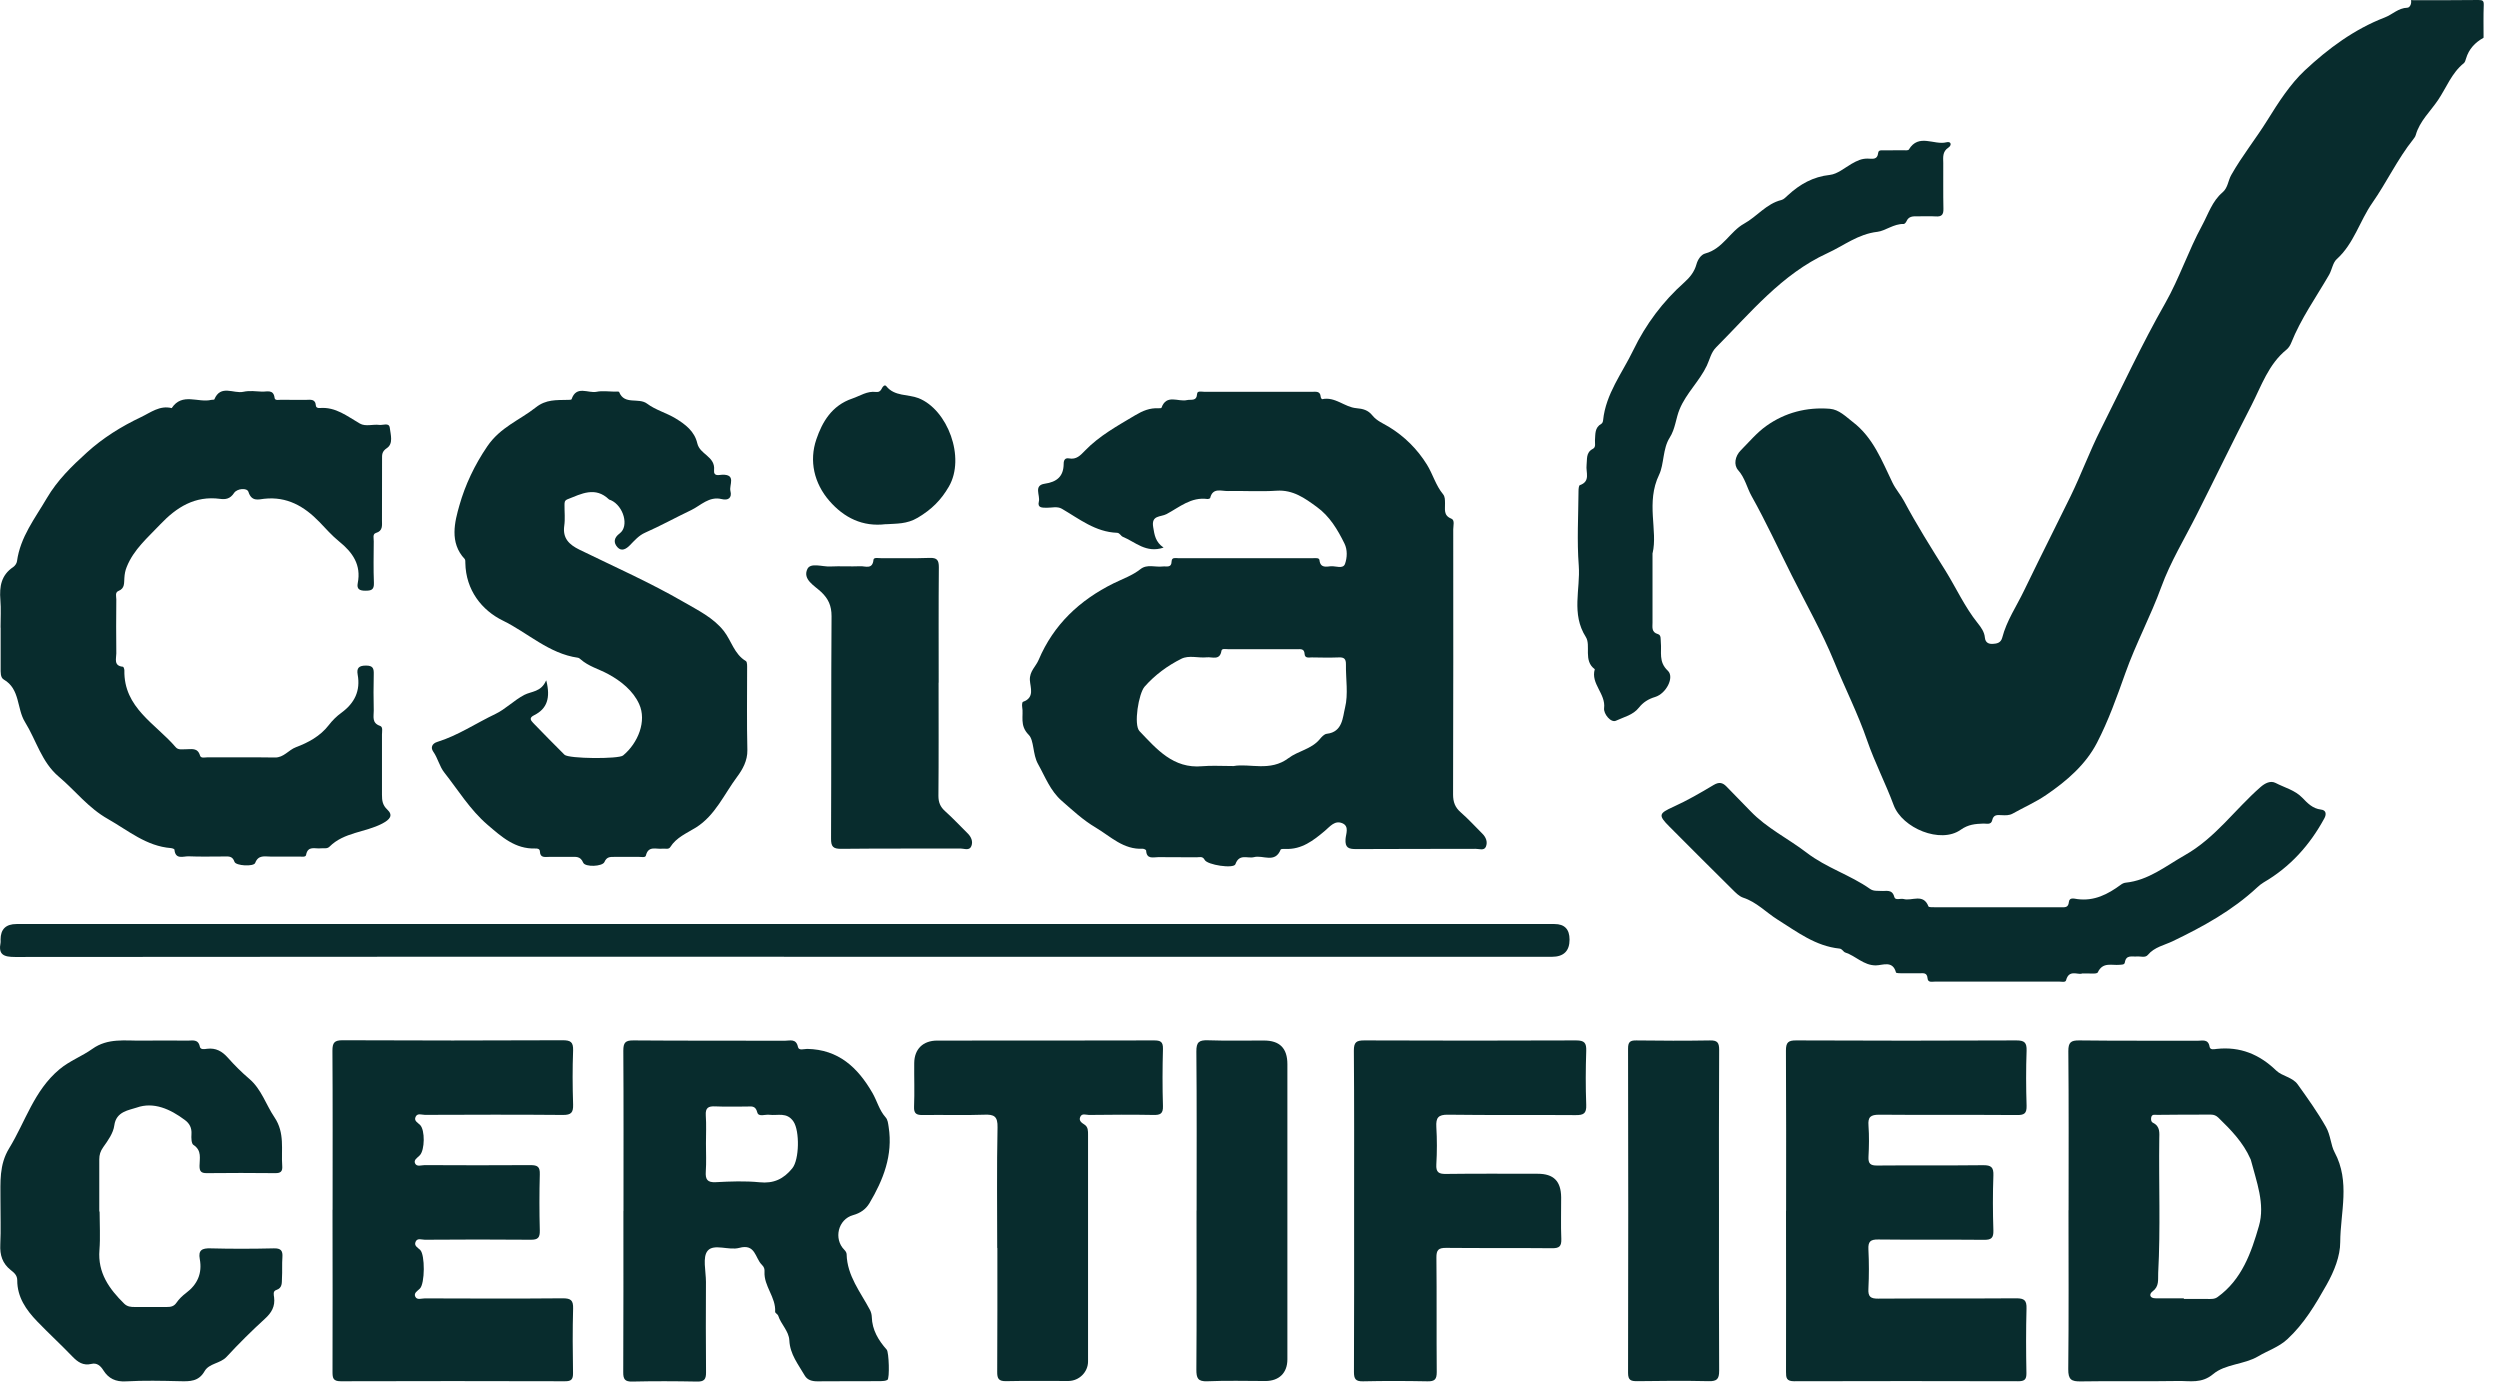
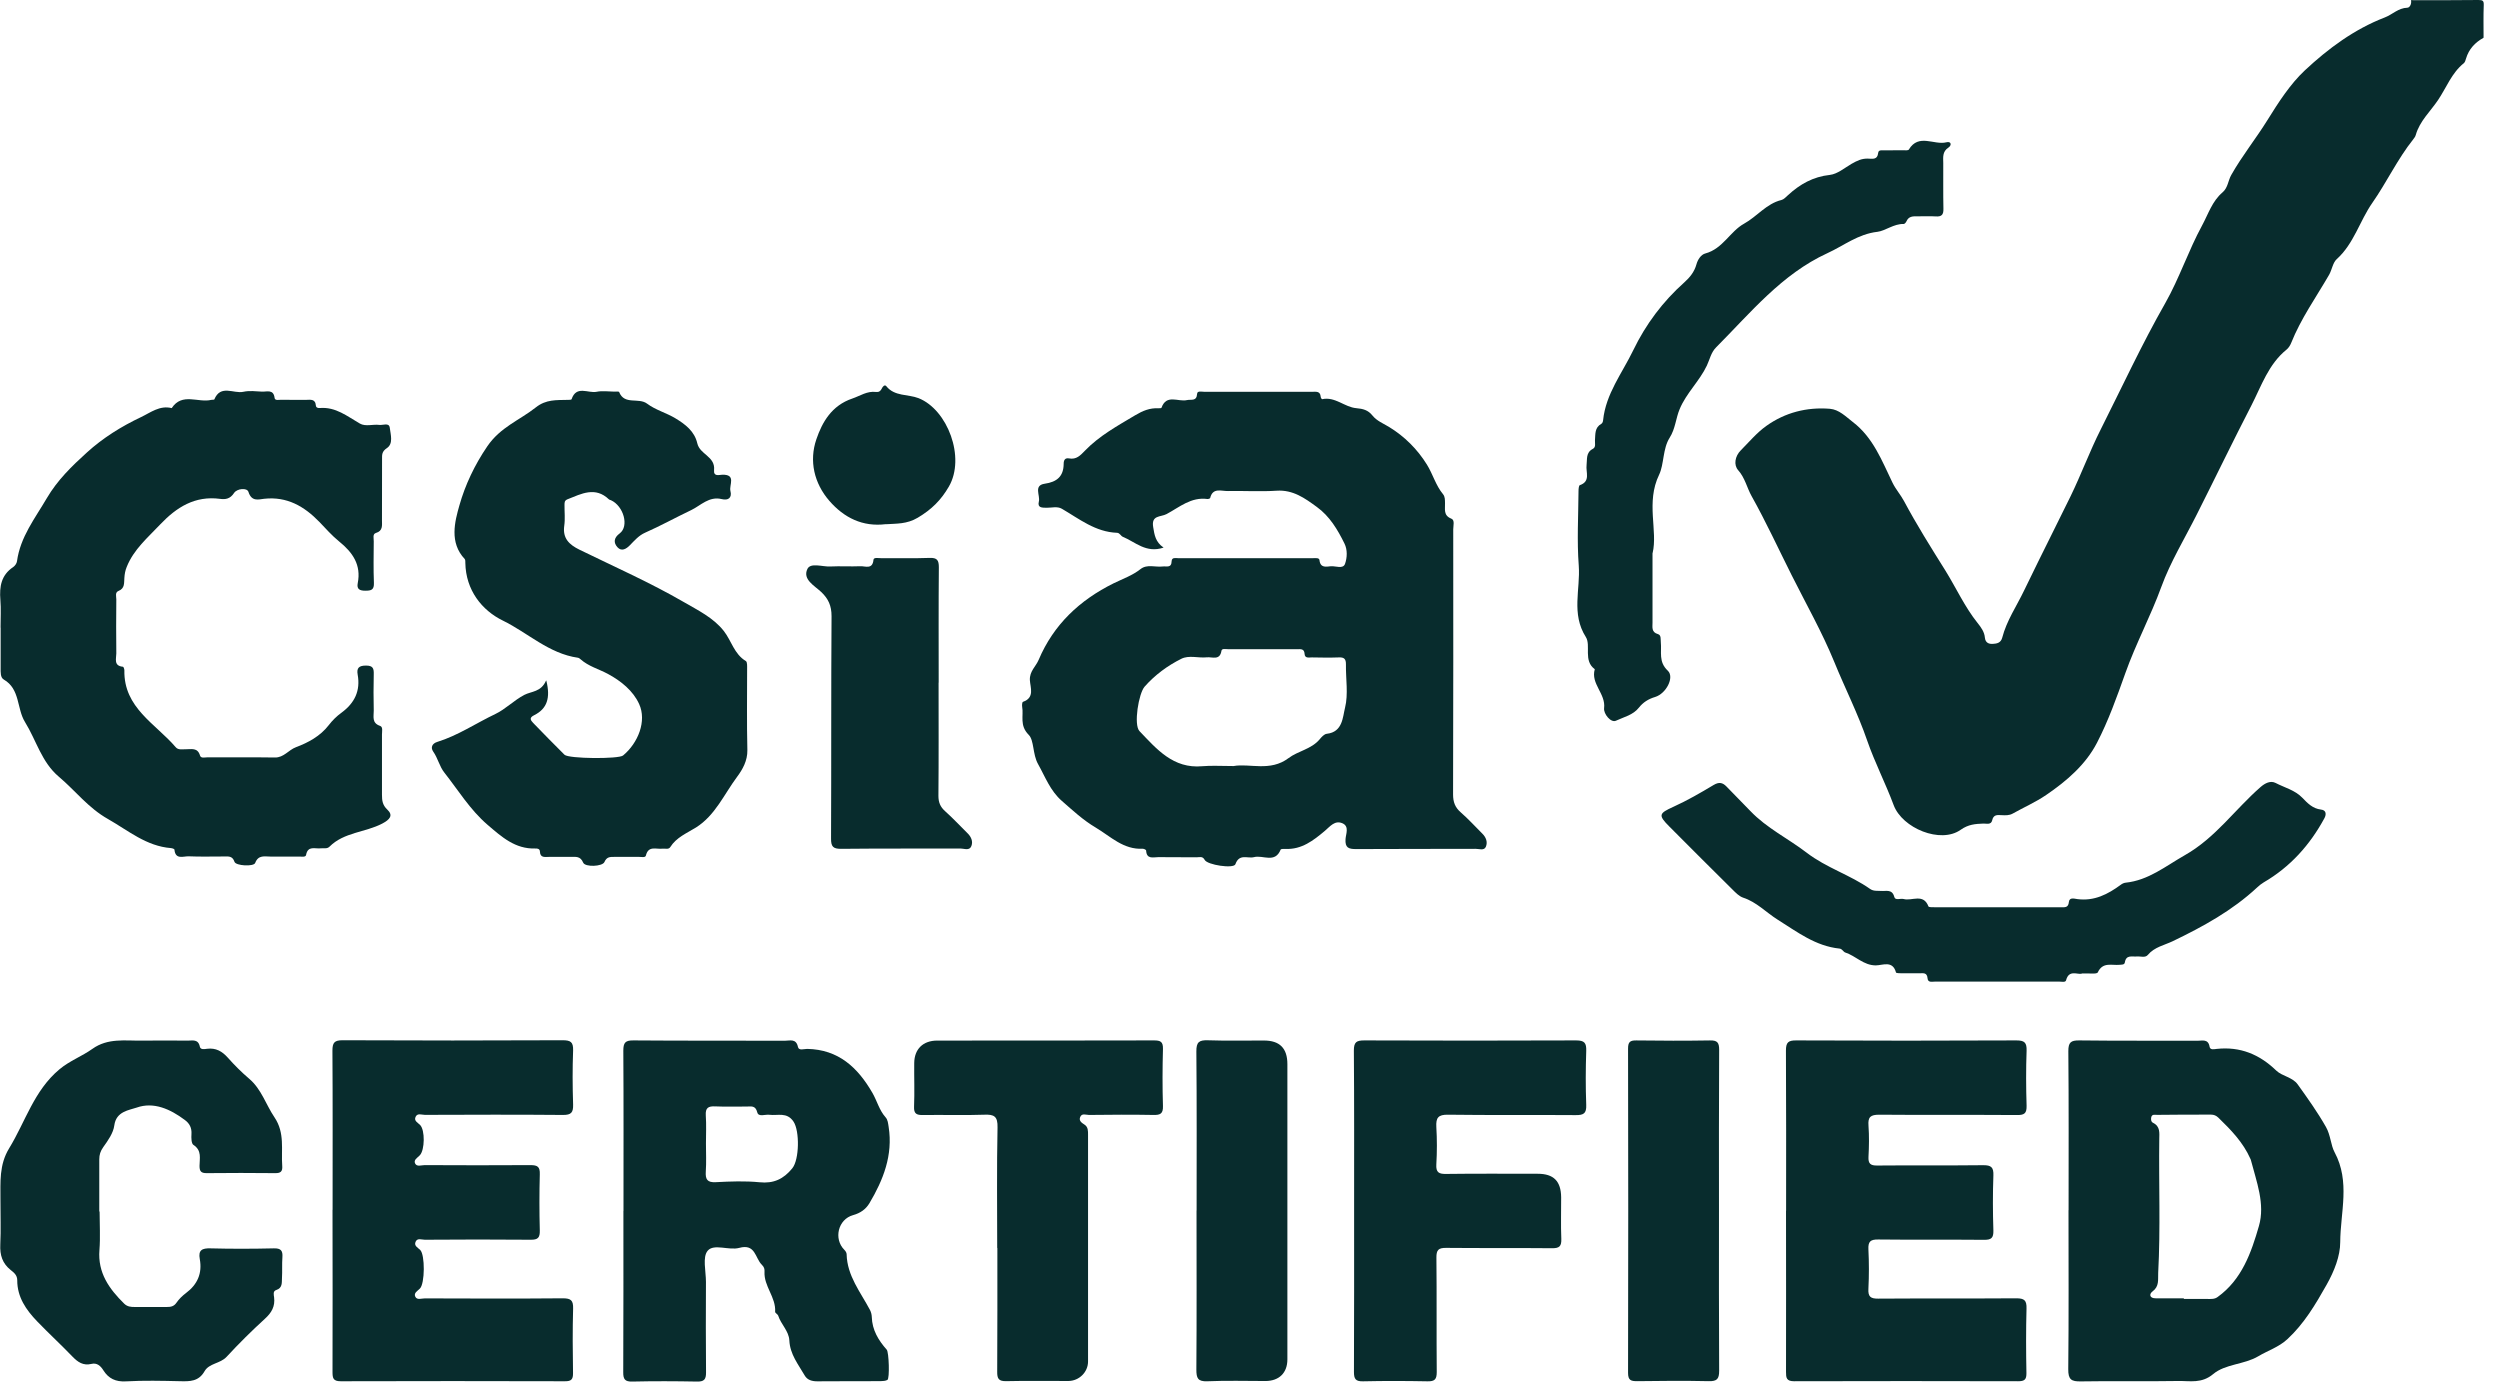
<svg xmlns="http://www.w3.org/2000/svg" width="152" height="84" viewBox="0 0 152 84" fill="none">
  <path d="M150.991 2.301C150.481 2.585 150.107 2.984 149.936 3.556C149.905 3.657 149.875 3.778 149.804 3.839C149.067 4.426 148.739 5.331 148.239 6.074C147.78 6.762 147.118 7.359 146.881 8.199C146.856 8.295 146.79 8.391 146.724 8.472C145.765 9.676 145.109 11.087 144.24 12.331C143.463 13.444 143.119 14.814 142.074 15.755C141.832 15.973 141.786 16.398 141.61 16.706C140.817 18.077 139.893 19.372 139.302 20.854C139.242 21.005 139.141 21.162 139.014 21.263C137.924 22.148 137.495 23.458 136.889 24.642C135.753 26.842 134.677 29.078 133.561 31.288C132.829 32.745 131.961 34.166 131.41 35.678C130.759 37.468 129.855 39.138 129.219 40.933C128.709 42.364 128.194 43.816 127.497 45.161C126.806 46.497 125.644 47.493 124.402 48.338C123.766 48.773 123.049 49.086 122.372 49.466C122.155 49.587 121.928 49.572 121.696 49.562C121.433 49.547 121.201 49.521 121.125 49.875C121.06 50.164 120.787 50.068 120.595 50.073C120.1 50.093 119.681 50.118 119.207 50.452C117.995 51.317 115.657 50.361 115.132 48.945C114.642 47.625 113.986 46.36 113.526 45.03C112.961 43.386 112.173 41.839 111.522 40.24C110.79 38.45 109.815 36.73 108.937 34.98C108.129 33.372 107.377 31.733 106.498 30.165C106.21 29.649 106.099 29.057 105.68 28.587C105.397 28.268 105.483 27.737 105.842 27.378C106.346 26.872 106.816 26.306 107.392 25.896C108.533 25.082 109.851 24.743 111.254 24.854C111.815 24.9 112.219 25.325 112.653 25.659C113.895 26.609 114.42 28.02 115.066 29.351C115.263 29.755 115.556 30.079 115.763 30.463C116.531 31.905 117.404 33.291 118.268 34.672C118.929 35.734 119.449 36.892 120.237 37.878C120.449 38.141 120.651 38.419 120.681 38.768C120.711 39.077 120.918 39.163 121.161 39.148C121.403 39.133 121.65 39.097 121.736 38.768C122.004 37.732 122.615 36.846 123.069 35.896C123.635 34.712 124.225 33.544 124.806 32.365C125.165 31.637 125.528 30.909 125.887 30.18C126.538 28.845 127.048 27.449 127.719 26.119C129.012 23.549 130.224 20.929 131.648 18.431C132.511 16.908 133.051 15.244 133.885 13.712C134.263 13.014 134.5 12.23 135.132 11.694C135.46 11.416 135.465 10.981 135.662 10.637C136.318 9.473 137.161 8.431 137.863 7.298C138.535 6.216 139.252 5.103 140.14 4.274C141.549 2.959 143.14 1.775 144.993 1.062C145.457 0.885 145.816 0.486 146.361 0.47C146.517 0.47 146.639 0.228 146.588 0.01C147.956 0.01 149.325 0.02 150.688 0C150.961 0 151.021 0.051 151.011 0.324C150.986 0.976 151.001 1.629 151.001 2.281L150.991 2.301Z" fill="#082C2D" />
  <path d="M70.745 33.294C69.68 33.653 69.029 32.95 68.266 32.637C68.145 32.586 68.079 32.399 67.918 32.394C66.605 32.348 65.621 31.549 64.56 30.932C64.282 30.77 63.939 30.877 63.626 30.872C63.359 30.866 63.066 30.882 63.162 30.497C63.258 30.123 62.823 29.511 63.52 29.41C64.267 29.303 64.666 28.96 64.671 28.201C64.671 27.958 64.767 27.827 65.005 27.872C65.444 27.953 65.686 27.69 65.959 27.407C66.837 26.496 67.928 25.9 69.004 25.257C69.488 24.969 69.907 24.797 70.442 24.822C70.503 24.822 70.609 24.822 70.619 24.792C70.922 23.942 71.639 24.448 72.159 24.327C72.422 24.266 72.755 24.423 72.785 23.942C72.795 23.745 73.068 23.821 73.219 23.821C75.406 23.821 77.597 23.821 79.783 23.821C80.006 23.821 80.273 23.765 80.298 24.124C80.298 24.175 80.364 24.276 80.384 24.271C81.177 24.099 81.748 24.756 82.465 24.817C82.868 24.853 83.176 24.928 83.444 25.262C83.707 25.591 84.106 25.748 84.464 25.965C85.398 26.537 86.176 27.311 86.756 28.246C87.115 28.823 87.291 29.511 87.736 30.047C87.862 30.199 87.852 30.401 87.857 30.593C87.872 30.947 87.741 31.337 88.241 31.534C88.463 31.62 88.357 31.959 88.357 32.181C88.357 37.553 88.367 42.929 88.347 48.301C88.347 48.766 88.468 49.09 88.816 49.393C89.276 49.793 89.685 50.248 90.119 50.678C90.351 50.906 90.462 51.194 90.341 51.482C90.23 51.74 89.927 51.604 89.715 51.609C87.296 51.619 84.878 51.609 82.459 51.624C82 51.624 81.773 51.553 81.808 51.017C81.828 50.703 82.05 50.243 81.621 50.056C81.157 49.854 80.869 50.248 80.546 50.521C79.859 51.098 79.142 51.659 78.163 51.614C78.062 51.614 77.885 51.609 77.865 51.654C77.521 52.514 76.784 51.968 76.244 52.114C75.855 52.216 75.35 51.877 75.113 52.544C75.012 52.833 73.401 52.59 73.245 52.281C73.118 52.038 72.927 52.124 72.76 52.124C71.983 52.114 71.205 52.124 70.427 52.114C70.124 52.114 69.71 52.266 69.685 51.71C69.685 51.669 69.554 51.604 69.483 51.604C68.297 51.664 67.539 50.865 66.615 50.314C65.838 49.854 65.217 49.267 64.56 48.695C63.853 48.078 63.55 47.234 63.111 46.45C62.778 45.858 62.879 45.013 62.546 44.679C61.97 44.098 62.248 43.531 62.147 42.965C62.132 42.869 62.147 42.687 62.197 42.671C62.924 42.419 62.642 41.801 62.616 41.351C62.591 40.81 62.98 40.527 63.151 40.117C64.06 37.973 65.641 36.491 67.701 35.469C68.256 35.196 68.847 34.994 69.347 34.599C69.746 34.285 70.246 34.498 70.695 34.442C70.917 34.412 71.225 34.554 71.235 34.124C71.245 33.871 71.478 33.937 71.629 33.937C74.366 33.937 77.097 33.937 79.834 33.937C79.975 33.937 80.207 33.901 80.223 34.053C80.278 34.554 80.637 34.452 80.924 34.427C81.217 34.407 81.662 34.614 81.778 34.28C81.909 33.906 81.934 33.431 81.743 33.046C81.328 32.202 80.844 31.387 80.061 30.821C79.334 30.29 78.617 29.769 77.617 29.835C76.633 29.9 75.638 29.835 74.653 29.855C74.26 29.865 73.734 29.627 73.578 30.28C73.568 30.31 73.467 30.345 73.411 30.34C72.417 30.204 71.715 30.836 70.927 31.256C70.564 31.448 69.988 31.306 70.114 32.05C70.19 32.52 70.251 32.955 70.74 33.289L70.745 33.294ZM75.002 46.576C75.976 46.399 77.224 46.935 78.339 46.096C78.92 45.656 79.728 45.554 80.233 44.953C80.349 44.811 80.51 44.629 80.672 44.614C81.641 44.507 81.636 43.592 81.778 43.031C81.985 42.201 81.818 41.275 81.833 40.395C81.838 40.056 81.717 39.955 81.394 39.971C80.849 39.991 80.303 39.981 79.758 39.971C79.587 39.971 79.334 40.041 79.319 39.758C79.299 39.434 79.087 39.47 78.88 39.47C77.471 39.47 76.067 39.47 74.659 39.47C74.517 39.47 74.29 39.414 74.265 39.566C74.169 40.178 73.704 39.93 73.376 39.965C72.856 40.021 72.29 39.819 71.821 40.056C70.983 40.476 70.225 41.033 69.594 41.746C69.231 42.156 68.913 44.067 69.281 44.452C70.326 45.544 71.331 46.748 73.098 46.586C73.659 46.536 74.229 46.576 75.002 46.576Z" fill="#082C2D" />
  <path d="M0.033 38.17C0.033 37.604 0.069 37.027 0.023 36.466C-0.042 35.662 0.074 34.964 0.801 34.478C0.912 34.402 1.018 34.251 1.033 34.124C1.235 32.647 2.124 31.524 2.846 30.29C3.497 29.183 4.371 28.338 5.28 27.514C6.254 26.628 7.38 25.925 8.577 25.359C9.162 25.081 9.713 24.631 10.44 24.813C11.076 23.847 12.05 24.509 12.848 24.312C12.909 24.297 13.015 24.312 13.03 24.287C13.414 23.356 14.206 23.953 14.797 23.821C15.161 23.74 15.555 23.791 15.928 23.811C16.226 23.826 16.63 23.649 16.696 24.195C16.716 24.367 16.943 24.307 17.079 24.307C17.584 24.317 18.089 24.307 18.594 24.312C18.852 24.312 19.17 24.226 19.205 24.656C19.215 24.787 19.336 24.818 19.442 24.808C20.412 24.727 21.114 25.313 21.881 25.753C22.23 25.951 22.669 25.784 23.063 25.834C23.285 25.865 23.658 25.672 23.699 26.011C23.749 26.426 23.926 26.977 23.522 27.245C23.209 27.453 23.229 27.655 23.229 27.913C23.224 29.157 23.229 30.401 23.224 31.641C23.224 31.939 23.29 32.278 22.856 32.404C22.639 32.47 22.729 32.733 22.724 32.91C22.719 33.755 22.699 34.594 22.734 35.439C22.75 35.864 22.573 35.915 22.214 35.915C21.871 35.915 21.679 35.824 21.75 35.459C21.972 34.342 21.442 33.588 20.624 32.925C20.185 32.571 19.806 32.136 19.412 31.727C18.493 30.781 17.448 30.174 16.059 30.326C15.716 30.366 15.297 30.513 15.105 29.906C15.019 29.638 14.408 29.703 14.232 29.972C13.994 30.336 13.712 30.376 13.378 30.331C11.858 30.128 10.738 30.837 9.748 31.878C8.991 32.683 8.132 33.396 7.703 34.473C7.612 34.696 7.577 34.908 7.562 35.136C7.536 35.439 7.602 35.773 7.203 35.93C6.981 36.021 7.072 36.264 7.072 36.441C7.062 37.538 7.057 38.631 7.072 39.728C7.072 40.042 6.895 40.487 7.476 40.538C7.511 40.538 7.562 40.679 7.562 40.755C7.516 43.041 9.46 43.997 10.687 45.434C10.839 45.611 11.076 45.55 11.288 45.555C11.631 45.56 12.015 45.434 12.162 45.939C12.217 46.121 12.459 46.045 12.616 46.045C13.984 46.05 15.352 46.035 16.716 46.056C17.256 46.066 17.539 45.6 17.998 45.428C18.73 45.155 19.473 44.761 19.993 44.083C20.21 43.8 20.472 43.542 20.76 43.334C21.558 42.748 21.927 42.004 21.745 41.008C21.674 40.608 21.831 40.467 22.255 40.467C22.679 40.467 22.734 40.644 22.724 40.993C22.704 41.731 22.709 42.47 22.724 43.203C22.729 43.552 22.588 43.957 23.108 44.134C23.295 44.194 23.224 44.472 23.224 44.654C23.224 45.879 23.229 47.097 23.224 48.322C23.224 48.665 23.255 48.949 23.547 49.222C23.926 49.576 23.704 49.829 23.244 50.072C22.204 50.618 20.917 50.593 20.033 51.478C19.882 51.629 19.675 51.553 19.493 51.579C19.16 51.619 18.715 51.397 18.609 51.983C18.584 52.125 18.352 52.08 18.21 52.08C17.62 52.08 17.034 52.08 16.443 52.08C16.09 52.08 15.706 51.963 15.514 52.469C15.423 52.702 14.338 52.646 14.257 52.398C14.131 52.024 13.878 52.074 13.616 52.074C12.899 52.074 12.187 52.095 11.47 52.064C11.147 52.054 10.662 52.287 10.606 51.655C10.606 51.619 10.47 51.569 10.394 51.564C8.895 51.447 7.804 50.501 6.567 49.798C5.365 49.121 4.583 48.074 3.583 47.229C2.528 46.344 2.21 45.014 1.523 43.906C1.008 43.077 1.235 41.898 0.23 41.316C0.018 41.195 0.039 40.871 0.039 40.613C0.044 39.794 0.039 38.969 0.039 38.15L0.033 38.17Z" fill="#082C2D" />
  <path d="M33.216 41.382C33.479 42.429 33.267 43.092 32.474 43.486C32.166 43.638 32.252 43.784 32.418 43.956C33.049 44.604 33.681 45.256 34.322 45.889C34.574 46.136 37.614 46.157 37.882 45.934C38.8 45.175 39.331 43.835 38.861 42.808C38.498 42.004 37.76 41.402 36.947 40.967C36.397 40.674 35.781 40.512 35.301 40.087C35.256 40.047 35.2 40.001 35.14 39.991C33.378 39.743 32.1 38.479 30.58 37.735C29.293 37.108 28.323 35.879 28.293 34.23C28.293 34.149 28.298 34.038 28.253 33.987C27.309 32.986 27.652 31.706 27.935 30.715C28.283 29.486 28.854 28.272 29.626 27.139C30.424 25.966 31.59 25.551 32.575 24.772C33.206 24.271 33.837 24.332 34.514 24.312C34.594 24.312 34.741 24.312 34.751 24.276C35.044 23.406 35.761 23.927 36.271 23.821C36.614 23.75 36.983 23.806 37.341 23.811C37.447 23.811 37.629 23.791 37.644 23.836C37.967 24.645 38.821 24.15 39.346 24.544C39.856 24.929 40.517 25.101 41.068 25.435C41.658 25.794 42.224 26.213 42.395 26.952C42.476 27.296 42.739 27.488 42.966 27.685C43.259 27.938 43.456 28.176 43.415 28.586C43.38 28.985 43.703 28.874 43.905 28.864C44.784 28.833 44.319 29.491 44.41 29.85C44.521 30.275 44.269 30.442 43.885 30.346C43.107 30.154 42.602 30.74 42.017 31.018C41.083 31.463 40.169 31.969 39.219 32.389C38.841 32.556 38.578 32.864 38.3 33.148C38.073 33.38 37.791 33.547 37.543 33.274C37.291 32.996 37.316 32.698 37.679 32.43C38.26 31.995 37.917 30.765 37.144 30.412C37.104 30.396 37.053 30.391 37.028 30.366C36.19 29.562 35.352 30.022 34.504 30.356C34.307 30.437 34.327 30.563 34.322 30.7C34.317 31.12 34.367 31.549 34.307 31.964C34.196 32.738 34.615 33.117 35.231 33.421C37.361 34.463 39.538 35.424 41.587 36.612C42.421 37.098 43.37 37.553 44.006 38.362C44.471 38.954 44.637 39.769 45.349 40.193C45.44 40.249 45.425 40.507 45.425 40.674C45.425 42.318 45.4 43.962 45.44 45.605C45.455 46.253 45.137 46.799 44.824 47.219C44.031 48.281 43.486 49.576 42.32 50.309C41.754 50.663 41.128 50.906 40.749 51.508C40.648 51.665 40.436 51.579 40.275 51.599C39.906 51.649 39.421 51.391 39.27 52.019C39.235 52.155 39.007 52.099 38.861 52.099C38.356 52.105 37.851 52.105 37.346 52.099C37.089 52.099 36.887 52.094 36.751 52.408C36.634 52.691 35.574 52.732 35.458 52.449C35.286 52.039 35.003 52.099 34.7 52.099C34.261 52.099 33.817 52.099 33.378 52.099C33.14 52.099 32.842 52.175 32.827 51.776C32.822 51.609 32.686 51.584 32.555 51.589C31.318 51.629 30.5 50.881 29.631 50.137C28.571 49.222 27.859 48.043 27.011 46.966C26.718 46.597 26.622 46.096 26.339 45.696C26.168 45.449 26.273 45.206 26.581 45.11C27.844 44.72 28.939 43.972 30.121 43.41C30.727 43.122 31.242 42.586 31.873 42.252C32.307 42.024 32.898 42.085 33.201 41.377L33.216 41.382Z" fill="#082C2D" />
  <path d="M37.908 73.616C37.908 70.374 37.919 67.126 37.898 63.884C37.898 63.389 38.019 63.252 38.519 63.257C41.589 63.282 44.659 63.267 47.729 63.277C48.027 63.277 48.406 63.126 48.517 63.657C48.567 63.895 48.885 63.773 49.077 63.773C50.975 63.809 52.147 64.896 53.041 66.444C53.323 66.929 53.455 67.496 53.838 67.926C53.985 68.087 53.995 68.305 54.03 68.517C54.298 70.232 53.707 71.734 52.859 73.16C52.642 73.52 52.313 73.757 51.869 73.879C50.95 74.132 50.673 75.325 51.334 75.988C51.405 76.059 51.475 76.165 51.475 76.256C51.506 77.576 52.319 78.557 52.894 79.645C52.96 79.771 53 79.923 53.005 80.07C53.026 80.864 53.409 81.491 53.914 82.062C54.045 82.209 54.101 83.812 53.955 83.898C53.843 83.964 53.677 83.969 53.535 83.974C52.253 83.979 50.971 83.974 49.688 83.984C49.365 83.984 49.082 83.903 48.926 83.63C48.537 82.957 48.032 82.341 47.992 81.501C47.966 80.929 47.487 80.525 47.315 79.994C47.285 79.903 47.123 79.832 47.128 79.756C47.184 78.871 46.436 78.203 46.482 77.323C46.492 77.166 46.467 77.04 46.315 76.893C45.906 76.489 45.937 75.598 44.947 75.871C44.316 76.043 43.407 75.598 43.028 76.043C42.7 76.428 42.922 77.288 42.922 77.94C42.917 79.771 42.907 81.607 42.927 83.438C42.932 83.883 42.801 84.01 42.362 83.999C41.059 83.974 39.751 83.969 38.449 83.999C37.999 84.01 37.888 83.863 37.893 83.428C37.908 80.16 37.903 76.898 37.903 73.631L37.908 73.616ZM42.922 69.529C42.922 70.095 42.952 70.667 42.912 71.233C42.882 71.709 43.003 71.906 43.528 71.876C44.412 71.83 45.3 71.795 46.174 71.881C47.042 71.972 47.643 71.684 48.173 71.031C48.602 70.5 48.623 68.765 48.249 68.199C47.845 67.592 47.29 67.845 46.78 67.779C46.522 67.743 46.118 67.931 46.042 67.632C45.931 67.182 45.654 67.283 45.381 67.278C44.75 67.273 44.119 67.298 43.488 67.268C43.063 67.248 42.882 67.354 42.912 67.819C42.952 68.386 42.922 68.957 42.922 69.524V69.529Z" fill="#082C2D" />
  <path d="M125.77 73.575C125.77 70.353 125.785 67.132 125.755 63.91C125.755 63.374 125.906 63.252 126.421 63.257C128.82 63.288 131.213 63.267 133.611 63.278C133.899 63.278 134.263 63.151 134.343 63.642C134.379 63.859 134.631 63.788 134.778 63.773C136.202 63.621 137.373 64.102 138.393 65.088C138.761 65.442 139.377 65.483 139.701 65.933C140.301 66.772 140.902 67.612 141.417 68.517C141.705 69.023 141.71 69.625 141.942 70.055C142.907 71.85 142.296 73.707 142.286 75.517C142.286 76.372 141.922 77.288 141.458 78.112C140.781 79.311 140.094 80.479 139.069 81.425C138.549 81.906 137.888 82.113 137.302 82.462C136.439 82.973 135.303 82.922 134.561 83.544C133.859 84.131 133.162 83.954 132.45 83.964C130.476 83.999 128.497 83.954 126.522 83.989C125.937 83.999 125.745 83.883 125.75 83.246C125.785 80.024 125.765 76.802 125.765 73.58L125.77 73.575ZM132.778 78.947C132.778 78.947 132.778 78.967 132.778 78.977C133.263 78.977 133.743 78.982 134.227 78.977C134.434 78.977 134.641 78.997 134.828 78.861C136.308 77.799 136.878 76.155 137.343 74.541C137.731 73.201 137.191 71.835 136.848 70.51C136.843 70.49 136.828 70.475 136.823 70.454C136.383 69.458 135.646 68.7 134.879 67.956C134.742 67.825 134.606 67.769 134.429 67.769C133.339 67.769 132.248 67.769 131.152 67.784C131.021 67.784 130.834 67.728 130.794 67.936C130.769 68.062 130.784 68.209 130.91 68.27C131.349 68.487 131.289 68.887 131.284 69.256C131.248 71.967 131.364 74.683 131.218 77.394C131.198 77.809 131.294 78.208 130.87 78.522C130.658 78.679 130.683 78.942 131.072 78.937C131.637 78.931 132.208 78.937 132.773 78.937L132.778 78.947Z" fill="#082C2D" />
  <path d="M20.222 73.55C20.222 70.328 20.233 67.102 20.212 63.88C20.212 63.389 20.334 63.247 20.833 63.247C25.292 63.268 29.75 63.268 34.209 63.247C34.693 63.247 34.86 63.354 34.845 63.864C34.804 64.957 34.809 66.055 34.845 67.152C34.86 67.638 34.734 67.794 34.224 67.789C31.427 67.764 28.629 67.774 25.832 67.784C25.64 67.784 25.378 67.658 25.267 67.906C25.155 68.153 25.403 68.255 25.544 68.401C25.847 68.71 25.832 69.919 25.524 70.242C25.378 70.394 25.13 70.521 25.241 70.743C25.347 70.956 25.625 70.839 25.817 70.839C27.963 70.849 30.109 70.854 32.255 70.839C32.689 70.839 32.835 70.945 32.82 71.396C32.79 72.534 32.79 73.672 32.82 74.81C32.83 75.25 32.709 75.381 32.265 75.376C30.119 75.356 27.973 75.361 25.827 75.376C25.635 75.376 25.373 75.25 25.267 75.503C25.16 75.75 25.403 75.852 25.549 75.998C25.847 76.292 25.837 78.047 25.529 78.345C25.378 78.497 25.14 78.613 25.251 78.841C25.357 79.058 25.63 78.942 25.827 78.942C28.624 78.952 31.421 78.962 34.219 78.937C34.714 78.937 34.86 79.063 34.845 79.564C34.809 80.869 34.819 82.179 34.84 83.484C34.845 83.873 34.729 83.985 34.34 83.98C29.796 83.969 25.251 83.964 20.712 83.98C20.248 83.98 20.217 83.777 20.217 83.413C20.227 80.125 20.222 76.838 20.217 73.555L20.222 73.55Z" fill="#082C2D" />
  <path d="M108.595 73.616C108.595 70.369 108.605 67.126 108.585 63.879C108.585 63.379 108.721 63.252 109.216 63.257C113.674 63.278 118.133 63.278 122.591 63.257C123.086 63.257 123.232 63.384 123.217 63.884C123.177 65.002 123.182 66.12 123.217 67.233C123.227 67.678 123.091 67.799 122.652 67.794C119.854 67.774 117.057 67.799 114.26 67.774C113.73 67.774 113.563 67.91 113.604 68.436C113.649 69.064 113.639 69.701 113.604 70.333C113.583 70.753 113.725 70.869 114.134 70.864C116.28 70.844 118.426 70.869 120.571 70.844C121.066 70.839 121.218 70.97 121.198 71.471C121.157 72.589 121.162 73.707 121.198 74.82C121.208 75.264 121.076 75.386 120.632 75.381C118.486 75.361 116.34 75.386 114.194 75.361C113.72 75.356 113.578 75.487 113.599 75.957C113.639 76.757 113.639 77.561 113.599 78.36C113.573 78.835 113.725 78.962 114.194 78.957C116.992 78.937 119.789 78.957 122.586 78.937C123.081 78.937 123.227 79.058 123.212 79.564C123.177 80.869 123.182 82.179 123.207 83.484C123.212 83.873 123.096 83.979 122.707 83.979C118.163 83.969 113.619 83.964 109.08 83.979C108.61 83.979 108.59 83.767 108.59 83.413C108.6 80.145 108.59 76.883 108.59 73.616H108.595Z" fill="#082C2D" />
  <path d="M6.056 73.664C6.056 74.443 6.107 75.227 6.046 76.001C5.935 77.386 6.637 78.363 7.551 79.263C7.743 79.45 7.955 79.465 8.187 79.465C8.839 79.465 9.49 79.465 10.141 79.465C10.379 79.465 10.575 79.435 10.732 79.202C10.883 78.98 11.091 78.782 11.303 78.621C12.009 78.095 12.307 77.417 12.146 76.547C12.045 76.006 12.287 75.884 12.802 75.9C14.085 75.935 15.367 75.93 16.65 75.9C17.074 75.889 17.2 76.036 17.17 76.441C17.139 76.861 17.17 77.285 17.144 77.705C17.129 77.983 17.185 78.307 16.796 78.433C16.584 78.499 16.645 78.722 16.665 78.874C16.735 79.43 16.513 79.814 16.104 80.183C15.296 80.922 14.519 81.691 13.777 82.495C13.388 82.915 12.716 82.879 12.434 83.375C12.075 84.002 11.54 83.992 10.939 83.977C9.848 83.952 8.748 83.926 7.657 83.987C7.036 84.022 6.602 83.82 6.284 83.314C6.117 83.046 5.895 82.844 5.562 82.925C5.057 83.046 4.734 82.819 4.405 82.48C3.704 81.751 2.961 81.069 2.26 80.34C1.588 79.642 1.043 78.863 1.048 77.832C1.048 77.533 0.846 77.371 0.654 77.22C0.144 76.815 -0.013 76.309 0.018 75.667C0.063 74.761 0.023 73.856 0.028 72.951C0.033 71.873 -0.063 70.821 0.563 69.805C1.548 68.191 2.068 66.31 3.608 65.02C4.234 64.494 4.981 64.226 5.617 63.771C6.561 63.098 7.607 63.285 8.637 63.27C9.561 63.26 10.49 63.26 11.414 63.27C11.707 63.27 12.055 63.164 12.151 63.639C12.191 63.837 12.439 63.786 12.59 63.766C13.125 63.7 13.504 63.917 13.852 64.307C14.256 64.762 14.691 65.197 15.155 65.592C15.902 66.229 16.165 67.159 16.685 67.928C17.336 68.889 17.084 69.901 17.16 70.897C17.185 71.231 17.058 71.332 16.73 71.327C15.342 71.312 13.953 71.312 12.565 71.327C12.232 71.327 12.131 71.221 12.131 70.892C12.131 70.442 12.287 69.951 11.762 69.612C11.631 69.527 11.626 69.178 11.641 68.955C11.666 68.576 11.525 68.303 11.232 68.09C10.358 67.438 9.349 66.972 8.308 67.342C7.864 67.498 7.061 67.564 6.95 68.424C6.89 68.889 6.566 69.344 6.279 69.744C6.102 69.992 6.036 70.214 6.036 70.493C6.036 71.545 6.036 72.602 6.036 73.654L6.056 73.664Z" fill="#082C2D" />
-   <path d="M47.669 58.169C32.082 58.169 16.5 58.169 0.914 58.184C0.217 58.184 -0.111 58.042 0.035 57.309C0.045 57.248 0.035 57.183 0.035 57.122C0.035 56.495 0.358 56.181 1.005 56.181C32.173 56.181 63.346 56.181 94.515 56.181C95.124 56.181 95.429 56.496 95.429 57.127C95.429 57.822 95.072 58.171 94.358 58.174C78.792 58.174 63.23 58.174 47.664 58.174L47.669 58.169Z" fill="#082C2D" />
  <path d="M126.566 59.201C126.313 59.267 125.788 58.938 125.617 59.601C125.581 59.743 125.354 59.682 125.213 59.682C122.688 59.682 120.169 59.682 117.644 59.682C117.472 59.682 117.215 59.758 117.195 59.48C117.164 59.11 116.922 59.176 116.7 59.176C116.341 59.176 115.983 59.181 115.629 59.176C115.508 59.176 115.286 59.171 115.276 59.126C115.074 58.377 114.473 58.691 114.049 58.696C113.302 58.696 112.832 58.119 112.191 57.912C112.075 57.876 112.009 57.689 111.843 57.674C110.378 57.522 109.273 56.662 108.071 55.909C107.379 55.474 106.798 54.842 105.986 54.579C105.743 54.498 105.531 54.28 105.339 54.088C104.052 52.813 102.774 51.539 101.497 50.254C100.805 49.561 100.861 49.455 101.729 49.06C102.577 48.676 103.39 48.206 104.193 47.725C104.516 47.533 104.733 47.578 104.966 47.816C105.45 48.312 105.94 48.808 106.42 49.308C107.419 50.355 108.722 50.982 109.843 51.842C111.05 52.768 112.489 53.193 113.701 54.047C113.908 54.194 114.145 54.154 114.372 54.169C114.685 54.194 115.044 54.042 115.175 54.538C115.236 54.766 115.554 54.609 115.74 54.66C116.245 54.801 116.937 54.295 117.25 55.11C117.27 55.165 117.482 55.16 117.609 55.16C120.174 55.16 122.739 55.16 125.304 55.16C125.531 55.16 125.753 55.206 125.788 54.842C125.819 54.533 126.132 54.644 126.303 54.665C127.333 54.801 128.161 54.371 128.949 53.79C129.03 53.729 129.136 53.678 129.232 53.668C130.625 53.526 131.665 52.662 132.832 51.999C134.695 50.947 135.887 49.212 137.437 47.857C137.719 47.609 138.053 47.447 138.356 47.604C138.901 47.887 139.532 48.039 139.976 48.499C140.299 48.833 140.607 49.162 141.117 49.222C141.446 49.258 141.446 49.521 141.324 49.748C140.441 51.377 139.244 52.712 137.634 53.648C137.492 53.734 137.356 53.84 137.235 53.956C135.725 55.362 133.953 56.334 132.105 57.224C131.6 57.467 130.989 57.578 130.59 58.058C130.428 58.251 130.151 58.134 129.923 58.154C129.636 58.18 129.267 58.033 129.191 58.514C129.166 58.67 128.999 58.645 128.878 58.66C128.404 58.711 127.853 58.463 127.545 59.12C127.485 59.247 126.995 59.166 126.576 59.186L126.566 59.201Z" fill="#082C2D" />
  <path d="M100.473 33.632C100.473 35.235 100.473 36.545 100.473 37.85C100.473 38.133 100.397 38.437 100.801 38.553C101.013 38.614 100.957 38.867 100.978 39.054C101.038 39.646 100.826 40.237 101.402 40.779C101.821 41.168 101.306 42.175 100.629 42.377C100.22 42.498 99.897 42.706 99.65 43.019C99.291 43.48 98.721 43.596 98.251 43.819C97.943 43.965 97.489 43.404 97.529 43.06C97.64 42.17 96.701 41.578 96.963 40.688C96.246 40.167 96.746 39.246 96.418 38.73C95.519 37.314 96.095 35.832 95.989 34.396C95.873 32.889 95.964 31.366 95.974 29.849C95.974 29.727 95.994 29.52 96.05 29.5C96.726 29.267 96.408 28.706 96.464 28.281C96.509 27.917 96.408 27.517 96.847 27.289C97.044 27.188 96.963 26.951 96.974 26.768C97.004 26.394 96.948 26 97.362 25.767C97.423 25.737 97.463 25.631 97.468 25.555C97.63 23.941 98.635 22.682 99.306 21.286C100.064 19.718 101.104 18.327 102.417 17.159C102.745 16.865 103.022 16.521 103.144 16.071C103.224 15.778 103.426 15.474 103.689 15.409C104.749 15.125 105.189 14.068 106.042 13.598C106.829 13.163 107.395 12.384 108.309 12.161C108.455 12.126 108.587 11.979 108.708 11.868C109.435 11.2 110.233 10.745 111.258 10.634C111.712 10.583 112.151 10.209 112.575 9.961C112.904 9.774 113.181 9.638 113.55 9.643C113.823 9.643 114.146 9.754 114.196 9.283C114.216 9.086 114.474 9.147 114.63 9.142C114.989 9.132 115.347 9.142 115.701 9.137C115.827 9.137 116.024 9.157 116.059 9.091C116.66 8.095 117.594 8.843 118.342 8.651C118.634 8.575 118.68 8.828 118.468 8.97C118.089 9.218 118.145 9.562 118.15 9.916C118.155 10.841 118.14 11.772 118.16 12.697C118.17 13.062 118.044 13.183 117.69 13.158C117.312 13.133 116.933 13.158 116.554 13.153C116.292 13.148 116.049 13.153 115.918 13.446C115.888 13.517 115.807 13.618 115.746 13.618C115.145 13.598 114.625 14.038 114.151 14.094C112.959 14.23 112.096 14.943 111.096 15.398C108.324 16.673 106.431 19.02 104.34 21.119C104.027 21.432 103.951 21.862 103.775 22.232C103.325 23.177 102.528 23.901 102.124 24.872C101.886 25.438 101.866 26.065 101.513 26.617C101.089 27.284 101.179 28.225 100.877 28.857C100.054 30.552 100.806 32.266 100.478 33.632H100.473Z" fill="#082C2D" />
  <path d="M82.33 73.611C82.33 70.363 82.34 67.121 82.315 63.874C82.315 63.358 82.472 63.257 82.951 63.257C87.243 63.272 91.535 63.277 95.827 63.257C96.337 63.257 96.458 63.409 96.443 63.894C96.407 64.987 96.402 66.084 96.443 67.182C96.463 67.703 96.276 67.804 95.801 67.799C93.216 67.779 90.626 67.809 88.041 67.774C87.44 67.764 87.299 67.961 87.329 68.517C87.374 69.271 87.374 70.035 87.329 70.793C87.299 71.289 87.485 71.385 87.94 71.375C89.793 71.35 91.641 71.365 93.494 71.365C94.463 71.365 94.908 71.815 94.918 72.796C94.923 73.641 94.892 74.48 94.928 75.325C94.943 75.77 94.812 75.897 94.367 75.892C92.222 75.871 90.076 75.892 87.93 75.871C87.455 75.866 87.329 75.998 87.334 76.468C87.359 78.785 87.334 81.106 87.354 83.423C87.354 83.868 87.228 83.994 86.789 83.984C85.486 83.959 84.178 83.954 82.876 83.984C82.421 83.994 82.32 83.843 82.32 83.413C82.335 80.145 82.33 76.878 82.33 73.615V73.611Z" fill="#082C2D" />
  <path d="M60.63 75.882C60.63 73.439 60.599 70.99 60.65 68.548C60.665 67.875 60.448 67.748 59.842 67.774C58.605 67.819 57.358 67.774 56.121 67.794C55.732 67.799 55.555 67.723 55.575 67.283C55.611 66.398 55.575 65.513 55.585 64.628C55.596 63.783 56.116 63.272 56.974 63.267C61.372 63.267 65.764 63.267 70.162 63.257C70.556 63.257 70.718 63.333 70.708 63.773C70.677 64.931 70.672 66.09 70.708 67.248C70.723 67.718 70.541 67.799 70.127 67.789C68.824 67.764 67.516 67.774 66.214 67.789C66.027 67.789 65.764 67.657 65.668 67.936C65.593 68.153 65.769 68.269 65.936 68.376C66.163 68.522 66.153 68.765 66.153 69.003C66.153 73.595 66.153 78.188 66.153 82.78C66.153 83.428 65.608 83.959 64.962 83.964C63.699 83.969 62.437 83.944 61.175 83.974C60.71 83.984 60.624 83.812 60.63 83.392C60.645 80.884 60.64 78.38 60.64 75.871L60.63 75.882Z" fill="#082C2D" />
  <path d="M57.066 41.503C57.066 43.799 57.077 46.091 57.056 48.387C57.056 48.781 57.167 49.054 57.46 49.318C57.93 49.737 58.359 50.203 58.808 50.643C59.041 50.865 59.172 51.148 59.061 51.437C58.945 51.745 58.622 51.589 58.399 51.589C55.981 51.599 53.567 51.583 51.149 51.609C50.649 51.614 50.523 51.472 50.528 50.977C50.548 46.47 50.528 41.963 50.558 37.462C50.558 36.83 50.366 36.405 49.927 35.99C49.518 35.606 48.786 35.231 49.089 34.594C49.281 34.19 50.003 34.468 50.482 34.442C51.088 34.412 51.704 34.453 52.31 34.427C52.608 34.412 53.052 34.645 53.108 34.033C53.123 33.876 53.401 33.937 53.562 33.937C54.552 33.931 55.537 33.957 56.526 33.921C56.981 33.906 57.082 34.063 57.082 34.493C57.061 36.83 57.072 39.166 57.072 41.503H57.066Z" fill="#082C2D" />
  <path d="M104.514 73.677C104.514 76.899 104.504 80.126 104.525 83.347C104.525 83.848 104.388 83.985 103.893 83.975C102.444 83.944 100.99 83.954 99.541 83.975C99.167 83.975 98.986 83.929 98.986 83.474C99.001 76.899 99.001 70.329 98.986 63.753C98.986 63.359 99.102 63.252 99.486 63.258C100.98 63.278 102.475 63.283 103.964 63.258C104.408 63.248 104.525 63.384 104.525 63.824C104.504 67.112 104.514 70.399 104.514 73.687V73.677Z" fill="#082C2D" />
  <path d="M72.754 73.602C72.754 70.38 72.769 67.153 72.739 63.931C72.734 63.355 72.905 63.233 73.441 63.249C74.577 63.289 75.713 63.259 76.849 63.264C77.803 63.264 78.273 63.729 78.273 64.7C78.273 68.195 78.273 71.695 78.273 75.19C78.273 77.679 78.273 80.162 78.273 82.65C78.273 83.47 77.773 83.96 76.95 83.966C75.773 83.966 74.592 83.93 73.415 83.981C72.825 84.006 72.739 83.794 72.739 83.268C72.764 80.046 72.749 76.819 72.749 73.597L72.754 73.602Z" fill="#082C2D" />
  <path d="M53.859 31.869C52.446 32.046 51.315 31.475 50.426 30.453C49.492 29.376 49.189 28.02 49.633 26.715C49.987 25.673 50.562 24.657 51.819 24.232C52.299 24.07 52.718 23.762 53.264 23.832C53.425 23.852 53.541 23.782 53.612 23.625C53.662 23.509 53.789 23.357 53.89 23.483C54.389 24.11 55.207 23.959 55.844 24.207C57.616 24.905 58.712 27.823 57.692 29.583C57.212 30.413 56.636 30.979 55.803 31.475C55.132 31.874 54.516 31.829 53.859 31.874V31.869Z" fill="#082C2D" />
</svg>